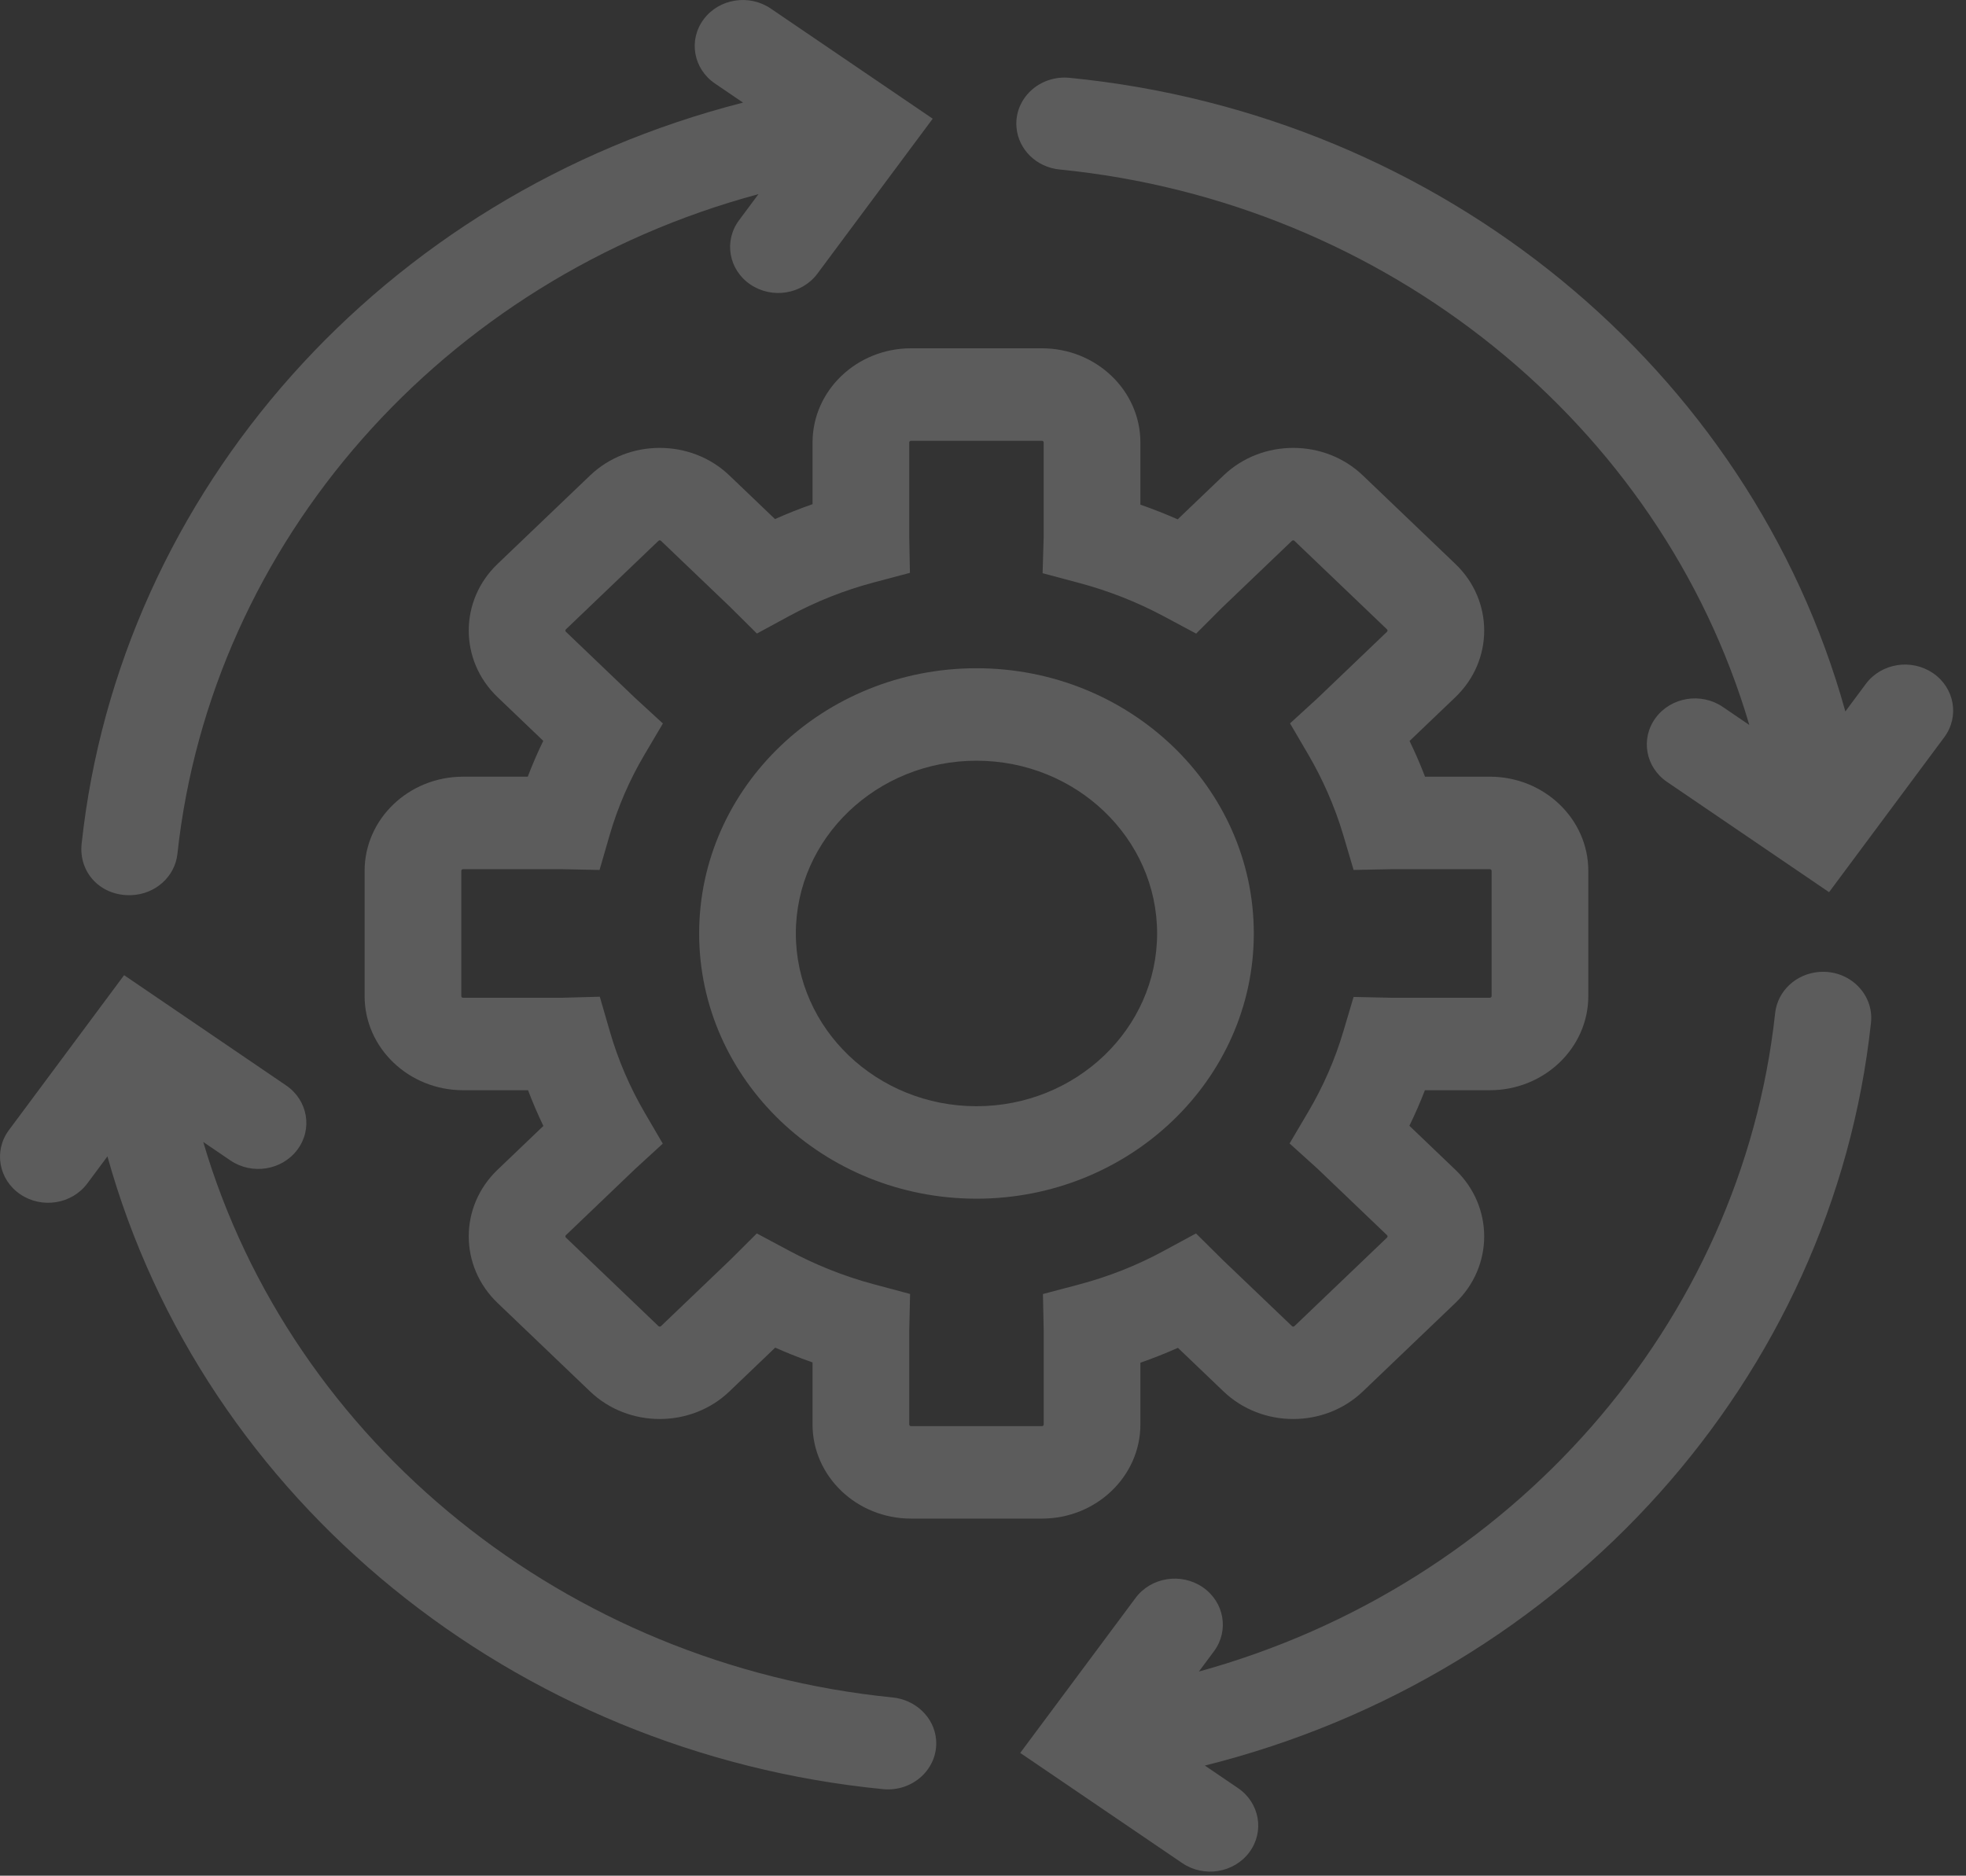
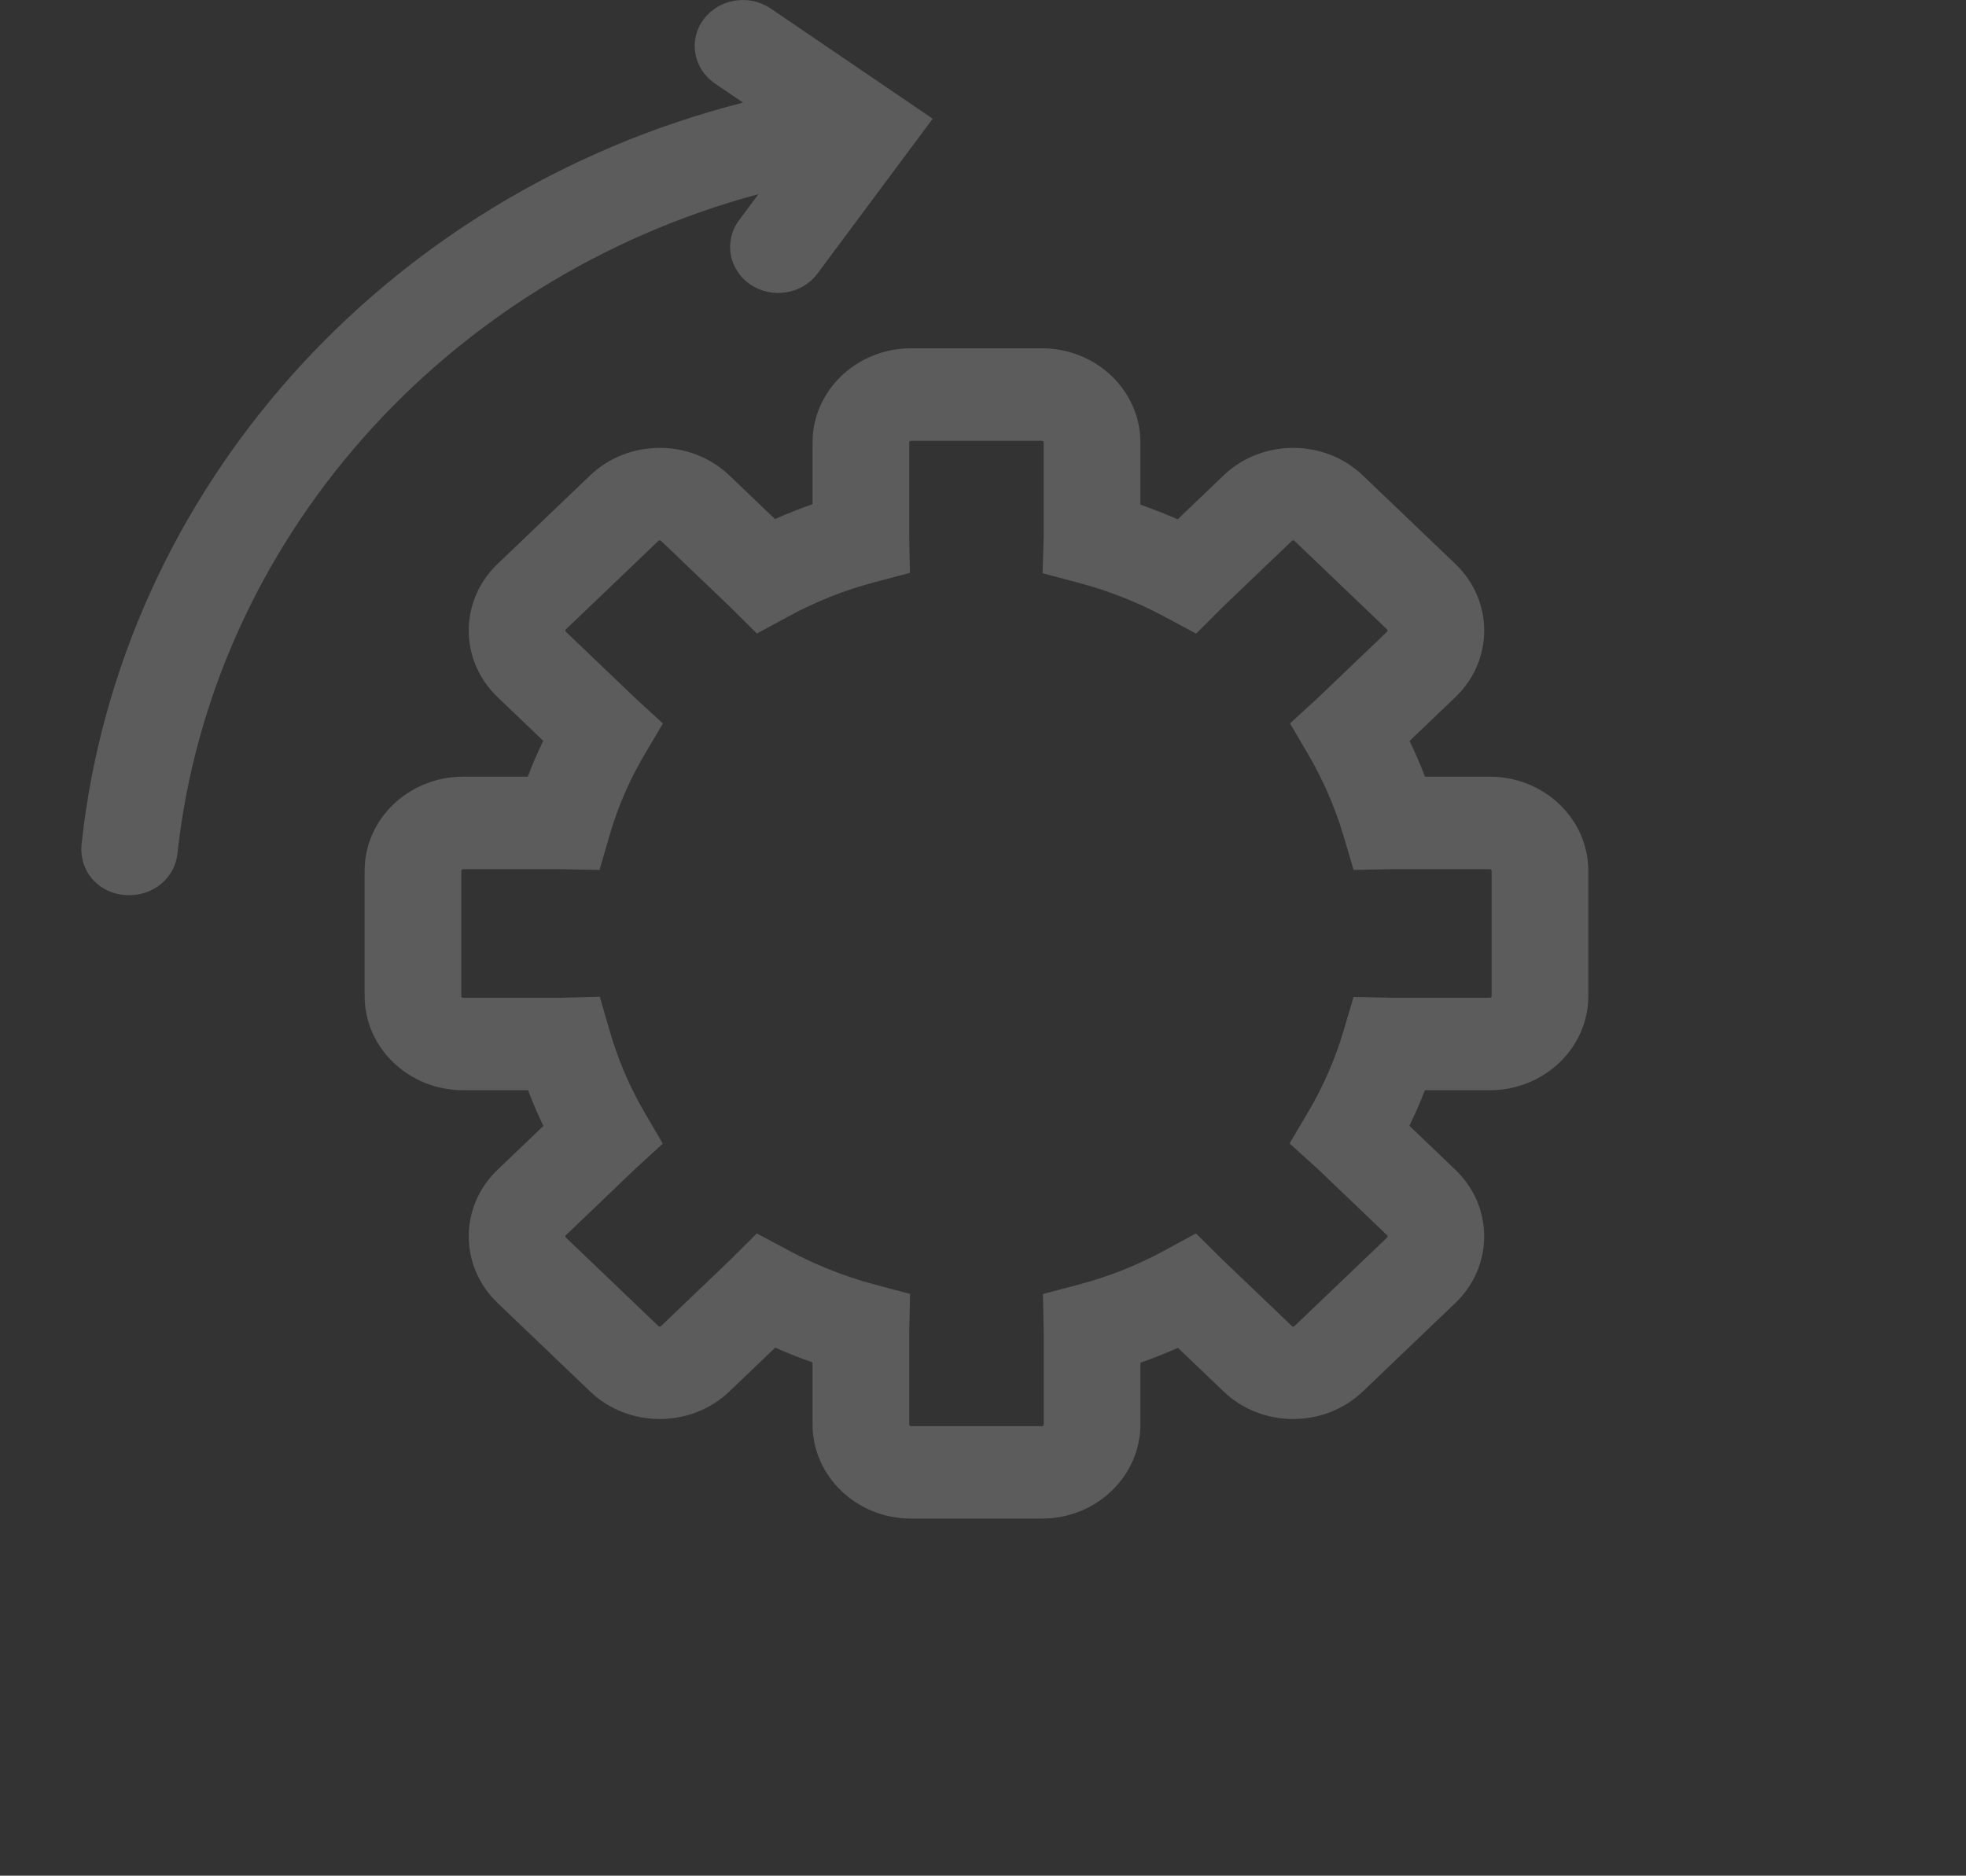
<svg xmlns="http://www.w3.org/2000/svg" width="153" height="146" viewBox="0 0 153 146" fill="none">
  <rect x="0" y="0" width="153" height="146" fill="#333333" stroke="none" />
  <path d="M115.945 60.456H110.901C110.69 59.906 110.465 59.36 110.227 58.821C110.057 58.438 109.88 58.056 109.696 57.676L113.264 54.264C116.252 51.405 116.252 46.755 113.264 43.897L106.06 37.006C103.072 34.148 98.211 34.148 95.223 37.006L91.65 40.424C90.701 40.005 89.733 39.625 88.749 39.282V34.442C88.749 30.399 85.311 27.111 81.086 27.111H70.898C66.673 27.111 63.235 30.399 63.235 34.442V39.243C62.244 39.589 61.268 39.976 60.312 40.402L56.761 37.006C53.773 34.148 48.912 34.148 45.924 37.006L38.72 43.896C35.732 46.755 35.732 51.405 38.72 54.263L42.278 57.666C41.835 58.578 41.432 59.509 41.072 60.455H36.039C31.813 60.455 28.375 63.743 28.375 67.785V77.529C28.375 81.572 31.813 84.86 36.039 84.86H41.094C41.451 85.803 41.849 86.731 42.287 87.64L38.72 91.052C35.732 93.91 35.732 98.56 38.72 101.418L45.924 108.309C48.912 111.167 53.773 111.167 56.761 108.309L60.329 104.896C60.725 105.072 61.124 105.241 61.526 105.404C62.088 105.631 62.659 105.846 63.234 106.048V110.874C63.234 114.916 66.672 118.204 70.898 118.204H81.085C85.311 118.204 88.749 114.916 88.749 110.874V106.07C89.739 105.724 90.714 105.338 91.67 104.912L95.222 108.309C98.21 111.167 103.071 111.167 106.059 108.309L113.263 101.419C116.251 98.561 116.251 93.91 113.263 91.052L109.683 87.628C110.126 86.721 110.529 85.797 110.891 84.86H115.944C120.17 84.86 123.607 81.572 123.607 77.529V67.785C123.607 63.743 120.17 60.455 115.944 60.455L115.945 60.456ZM116.083 77.531C116.083 77.604 116.021 77.663 115.945 77.663H108.296C108.281 77.663 108.266 77.663 108.251 77.662L105.34 77.599L104.545 80.278C103.9 82.456 102.978 84.567 101.806 86.552L100.359 89.004L102.499 90.938L102.529 90.965L107.943 96.143C107.997 96.195 107.997 96.279 107.943 96.331L100.739 103.221C100.685 103.273 100.597 103.273 100.544 103.221L95.138 98.051C95.126 98.038 95.113 98.026 95.101 98.013L93.076 96.007L90.54 97.381C88.474 98.5 86.267 99.374 83.981 99.978L81.165 100.724L81.223 103.518C81.223 103.533 81.224 103.547 81.224 103.563V110.875C81.224 110.948 81.162 111.008 81.086 111.008H70.898C70.822 111.008 70.76 110.948 70.76 110.875V103.56C70.76 103.544 70.761 103.528 70.761 103.513L70.826 100.719L68.012 99.967C66.809 99.645 65.614 99.245 64.457 98.777C63.422 98.359 62.405 97.883 61.434 97.363L58.897 96.007L56.884 98.013C56.872 98.025 56.86 98.036 56.847 98.05L51.44 103.222C51.386 103.273 51.298 103.273 51.245 103.222L44.041 96.331C43.987 96.279 43.987 96.196 44.041 96.144L49.447 90.972C49.459 90.962 49.469 90.953 49.48 90.942L51.579 89.018L50.162 86.59C49.009 84.614 48.102 82.497 47.465 80.299L46.678 77.582L43.732 77.663L43.693 77.664H36.039C35.962 77.664 35.9 77.605 35.9 77.531V67.787C35.9 67.714 35.962 67.654 36.039 67.654H43.685C43.701 67.654 43.717 67.655 43.733 67.655L46.659 67.716L47.44 65.018C48.074 62.829 48.986 60.719 50.152 58.746L51.589 56.314L49.483 54.379C49.471 54.368 49.459 54.357 49.446 54.346L44.04 49.175C43.986 49.123 43.986 49.039 44.04 48.988L51.244 42.097C51.298 42.045 51.386 42.045 51.44 42.097L56.845 47.267C56.856 47.279 56.867 47.29 56.879 47.302L58.905 49.313L61.444 47.936C63.507 46.818 65.714 45.942 68.003 45.335L70.813 44.59L70.76 41.802C70.76 41.787 70.759 41.771 70.759 41.756V34.443C70.759 34.37 70.821 34.311 70.897 34.311H81.085C81.161 34.311 81.223 34.37 81.223 34.443V41.765L81.138 44.617L83.973 45.373C86.267 45.984 88.478 46.854 90.546 47.959L93.088 49.318L95.1 47.304C95.111 47.293 95.123 47.282 95.135 47.27L100.542 42.098C100.596 42.046 100.683 42.046 100.737 42.098L107.941 48.988C107.995 49.04 107.995 49.124 107.941 49.175L102.533 54.348C102.522 54.358 102.511 54.368 102.5 54.378L100.394 56.305L101.817 58.737C102.36 59.665 102.857 60.638 103.294 61.627C103.786 62.738 104.208 63.886 104.549 65.038L105.341 67.715L108.249 67.656C108.265 67.656 108.28 67.655 108.297 67.655H115.944C116.02 67.655 116.082 67.714 116.082 67.787V77.532L116.083 77.531Z" fill="white" fill-opacity="0.2" />
-   <path d="M75.992 52.014C64.092 52.014 54.41 61.275 54.41 72.658C54.41 84.042 64.092 93.303 75.992 93.303C87.893 93.303 97.575 84.042 97.575 72.658C97.575 61.275 87.893 52.014 75.992 52.014ZM75.992 86.105C68.241 86.105 61.935 80.073 61.935 72.658C61.935 65.244 68.241 59.212 75.992 59.212C83.743 59.212 90.05 65.244 90.05 72.658C90.05 80.073 83.743 86.105 75.992 86.105Z" fill="white" fill-opacity="0.2" />
-   <path d="M141.578 75.653C139.776 75.79 138.333 77.138 138.147 78.858C135.525 103.023 117.643 123.401 93.301 130.109L94.472 128.535C95.671 126.923 95.277 124.687 93.592 123.54C91.907 122.393 89.57 122.77 88.371 124.382C85.225 128.61 79.759 135.957 79.397 136.443C79.738 136.674 87.5 141.954 92.006 145.019C93.691 146.165 96.028 145.787 97.227 144.175C98.425 142.564 98.031 140.328 96.345 139.181L93.765 137.427C121.939 130.393 142.647 107.192 145.606 79.604C145.845 77.371 143.917 75.475 141.578 75.653L141.578 75.653Z" fill="white" fill-opacity="0.2" />
-   <path d="M69.459 132.124C44.089 129.59 22.72 112.335 15.817 88.888L17.926 90.324C19.611 91.471 21.949 91.094 23.148 89.483C24.347 87.871 23.953 85.635 22.268 84.488C17.767 81.424 9.856 76.039 9.658 75.905C9.32 76.36 3.843 83.728 0.693 87.965C-0.505 89.576 -0.111 91.812 1.575 92.959C3.26 94.105 5.597 93.728 6.796 92.115L8.361 90.01C15.835 116.832 40.042 136.449 68.718 139.263C71.056 139.492 73.041 137.643 72.848 135.4C72.699 133.674 71.259 132.304 69.458 132.124L69.459 132.124Z" fill="white" fill-opacity="0.2" />
  <path d="M10.235 69.677C12.093 69.601 13.616 68.236 13.807 66.464C16.442 42.175 34.495 21.713 59.027 15.111L57.512 17.148C56.313 18.759 56.707 20.995 58.392 22.142C60.077 23.289 62.414 22.912 63.613 21.301L72.586 9.239C72.115 8.918 64.409 3.677 59.979 0.663C58.294 -0.483 55.956 -0.106 54.758 1.506C53.559 3.118 53.954 5.354 55.639 6.5L57.825 7.987C29.818 15.134 9.314 38.252 6.353 65.671C6.108 67.937 7.856 69.774 10.235 69.677V69.677Z" fill="white" fill-opacity="0.2" />
-   <path d="M150.425 52.391C148.74 51.245 146.402 51.622 145.204 53.234L143.611 55.377C136.216 28.733 112.165 8.897 83.236 6.058C80.901 5.829 78.919 7.673 79.106 9.911C79.249 11.634 80.658 13.015 82.456 13.193C107.842 15.713 129.229 32.973 136.137 56.43L134.075 55.026C132.39 53.879 130.052 54.255 128.854 55.867C127.655 57.479 128.048 59.715 129.733 60.862C134.257 63.941 142.225 69.365 142.343 69.445C142.485 69.254 148.108 61.69 151.309 57.385C152.507 55.773 152.112 53.537 150.427 52.391H150.425Z" fill="white" fill-opacity="0.2" />
</svg>